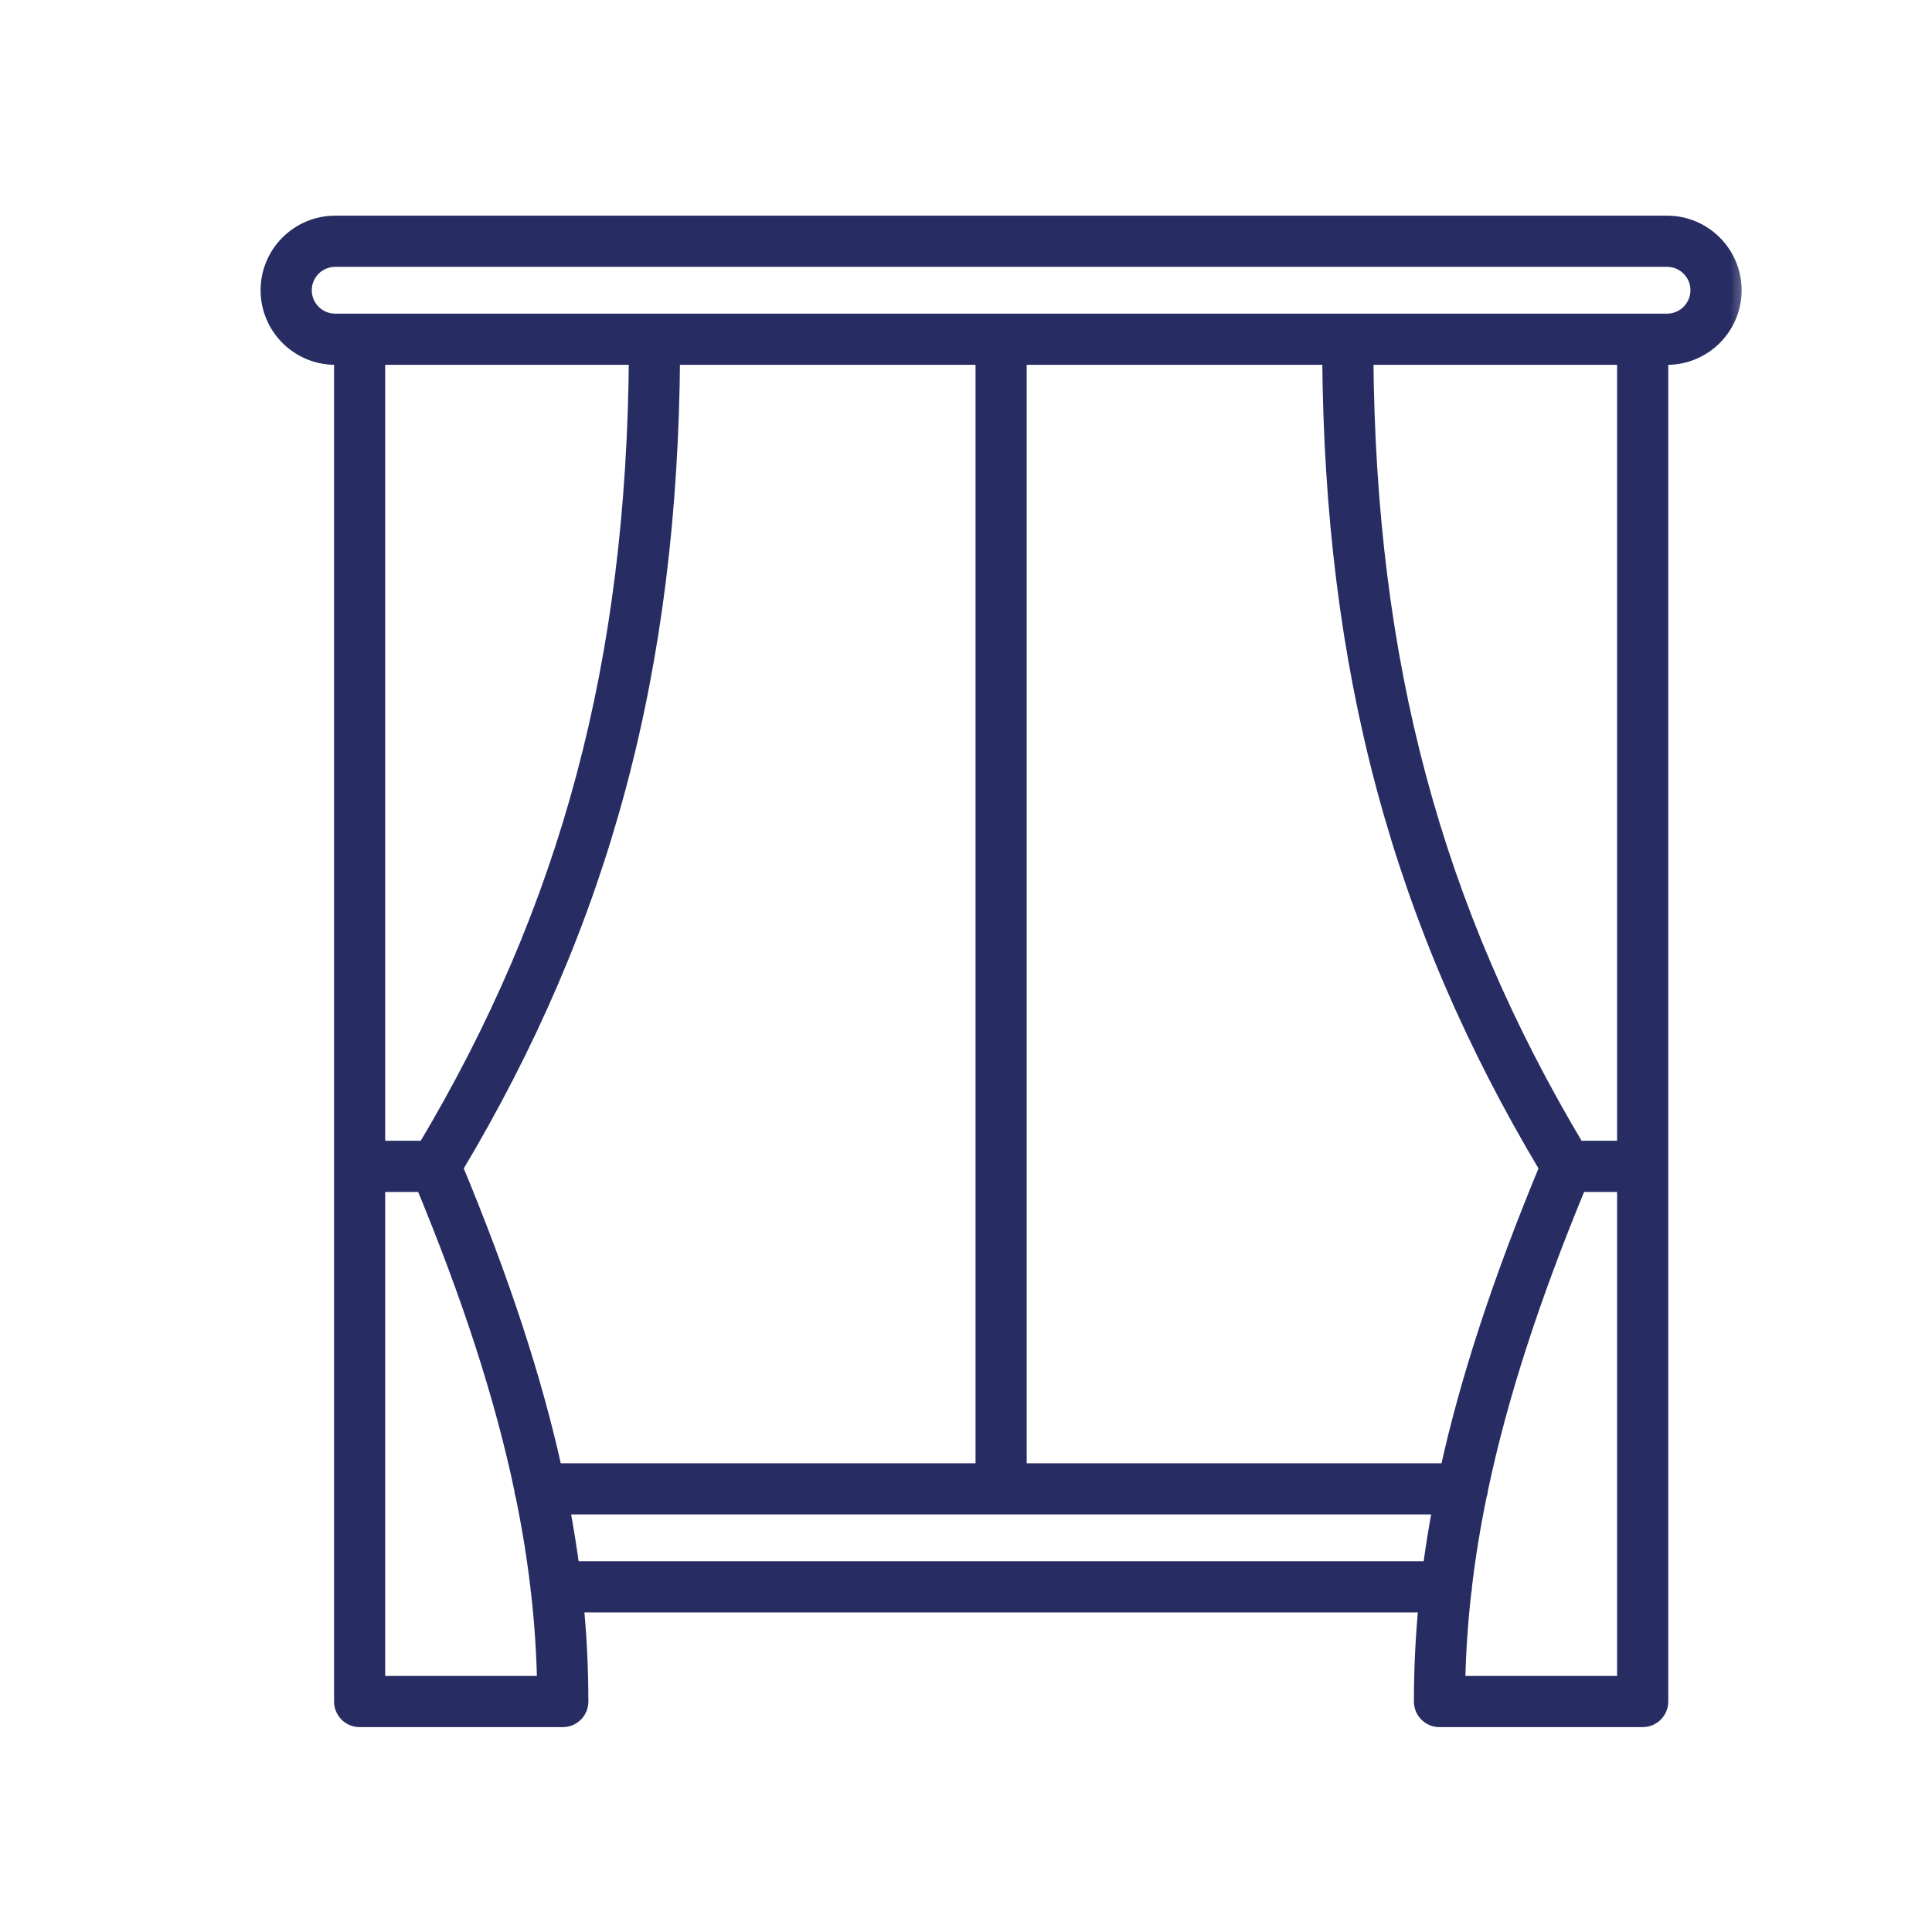
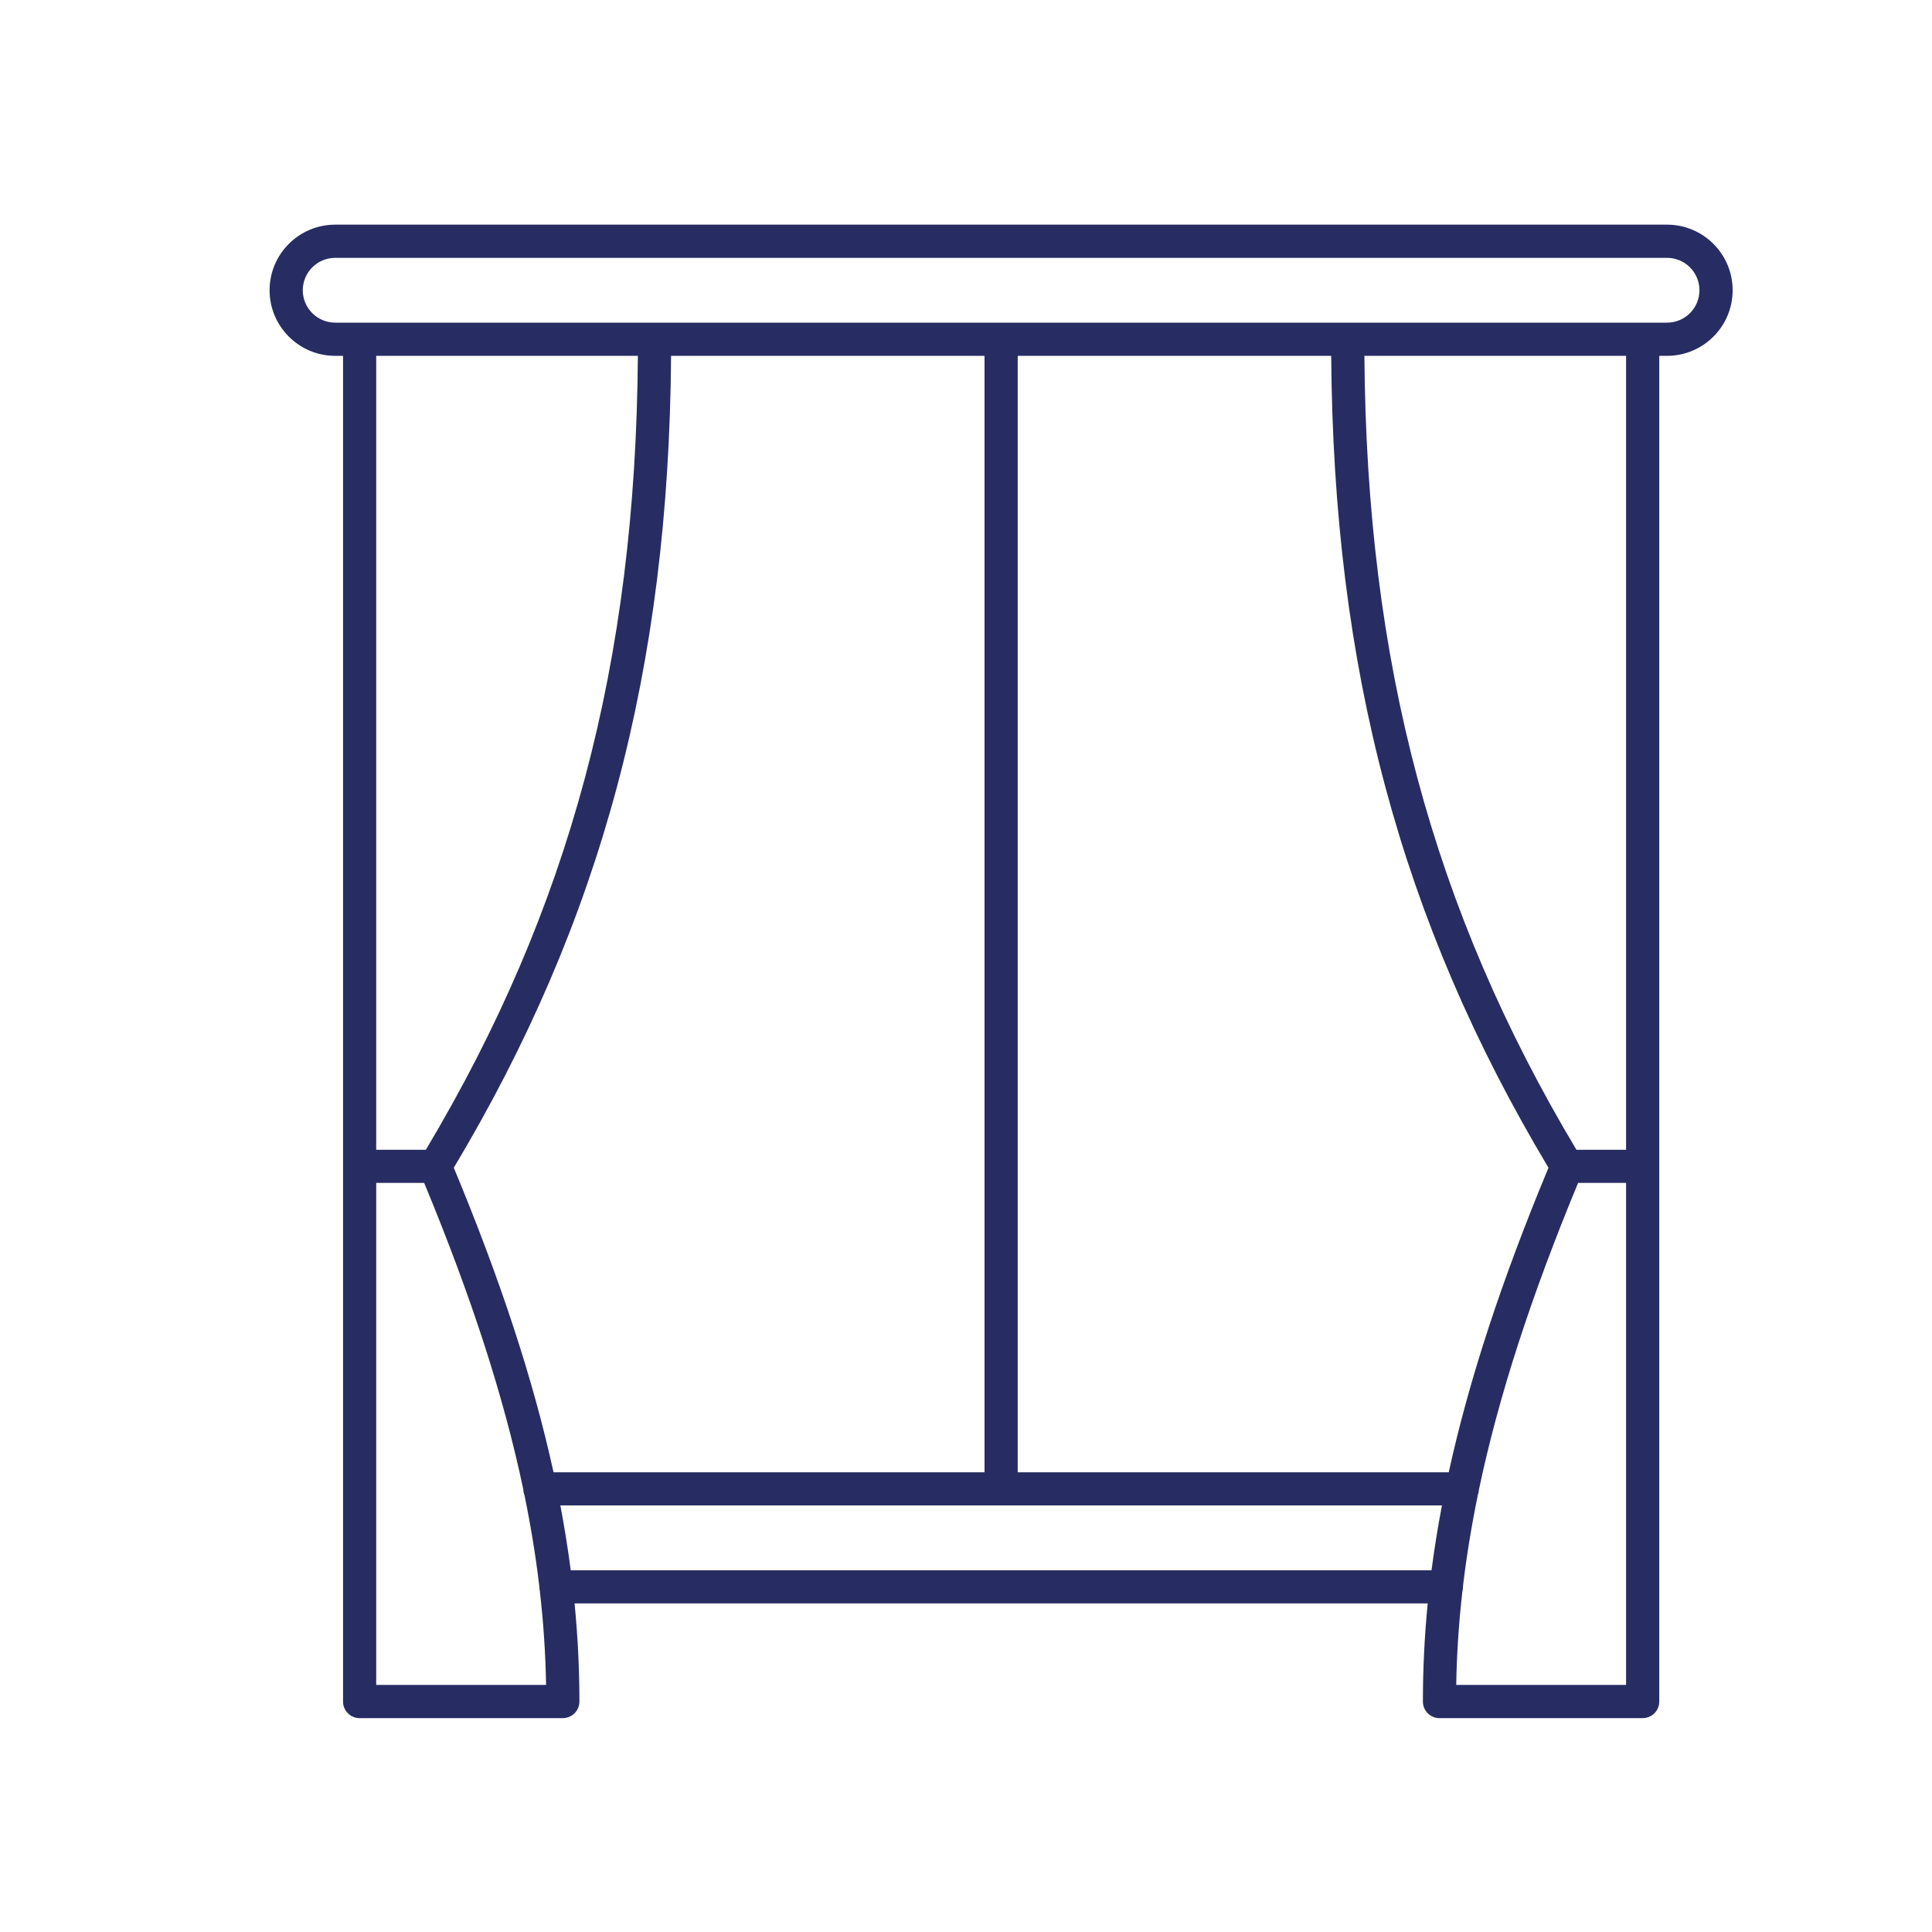
<svg xmlns="http://www.w3.org/2000/svg" width="43" height="43" viewBox="0 0 43 43" fill="none">
  <mask id="path-1-outside-1_199_4487" maskUnits="userSpaceOnUse" x="5" y="4" width="34" height="35" fill="black">
-     <rect fill="white" x="5" y="4" width="34" height="35" />
-     <path fill-rule="evenodd" clip-rule="evenodd" d="M7.635 7.92H7.46C6.655 7.92 6 7.265 6 6.46C6 5.654 6.655 5 7.46 5H37.103C37.909 5 38.563 5.655 38.563 6.46C38.563 7.265 37.909 7.92 37.103 7.92H36.93V37.871C36.93 38.075 36.765 38.24 36.56 38.24H32.038C31.834 38.24 31.669 38.075 31.669 37.871C31.669 37.15 31.704 36.424 31.776 35.687H12.788C12.86 36.424 12.896 37.15 12.896 37.871C12.896 38.075 12.73 38.24 12.526 38.24H8.004C7.8 38.24 7.635 38.075 7.635 37.871V25.959V7.92ZM8.373 37.501V26.328H9.441C10.487 28.852 11.211 31.077 11.647 33.149C11.648 33.193 11.657 33.235 11.672 33.273C11.815 33.968 11.925 34.645 12.004 35.311L12.004 35.318C12.004 35.35 12.008 35.381 12.015 35.41C12.096 36.118 12.142 36.813 12.154 37.501H8.373ZM8.373 25.59H9.478C12.684 20.224 14.147 14.751 14.197 7.92H8.373V25.59ZM32.548 35.418C32.557 35.386 32.562 35.353 32.562 35.318L32.561 35.303C32.64 34.638 32.751 33.961 32.893 33.268C32.906 33.233 32.914 33.195 32.916 33.156C33.352 31.082 34.076 28.855 35.123 26.328H36.191V37.501H32.411C32.422 36.815 32.468 36.123 32.548 35.418ZM36.191 25.59V7.92H30.367C30.418 14.751 31.88 20.224 35.086 25.59H36.191ZM32.244 32.768C32.697 30.701 33.426 28.486 34.464 25.99C31.178 20.496 29.679 14.901 29.628 7.92H22.651V32.768H32.244ZM29.987 7.181H22.29L22.281 7.181L22.273 7.181H14.577L14.568 7.181H8.004L7.995 7.181H7.46C7.062 7.181 6.739 6.858 6.739 6.46C6.739 6.062 7.062 5.739 7.46 5.739H37.103C37.501 5.739 37.824 6.062 37.824 6.46C37.824 6.858 37.501 7.181 37.103 7.181H36.569L36.56 7.181H29.996L29.987 7.181ZM32.093 33.506C32 33.994 31.923 34.474 31.861 34.949H12.703C12.641 34.474 12.564 33.994 12.472 33.506H22.27L22.281 33.507L22.293 33.506H32.093ZM21.912 32.768V7.92H14.936C14.885 14.901 13.387 20.497 10.1 25.99C11.138 28.486 11.867 30.701 12.32 32.768H21.912Z" />
-   </mask>
-   <path fill-rule="evenodd" clip-rule="evenodd" d="M7.635 7.92H7.46C6.655 7.92 6 7.265 6 6.46C6 5.654 6.655 5 7.46 5H37.103C37.909 5 38.563 5.655 38.563 6.46C38.563 7.265 37.909 7.92 37.103 7.92H36.93V37.871C36.93 38.075 36.765 38.24 36.56 38.24H32.038C31.834 38.24 31.669 38.075 31.669 37.871C31.669 37.15 31.704 36.424 31.776 35.687H12.788C12.86 36.424 12.896 37.15 12.896 37.871C12.896 38.075 12.73 38.24 12.526 38.24H8.004C7.8 38.24 7.635 38.075 7.635 37.871V25.959V7.92ZM8.373 37.501V26.328H9.441C10.487 28.852 11.211 31.077 11.647 33.149C11.648 33.193 11.657 33.235 11.672 33.273C11.815 33.968 11.925 34.645 12.004 35.311L12.004 35.318C12.004 35.35 12.008 35.381 12.015 35.41C12.096 36.118 12.142 36.813 12.154 37.501H8.373ZM8.373 25.59H9.478C12.684 20.224 14.147 14.751 14.197 7.92H8.373V25.59ZM32.548 35.418C32.557 35.386 32.562 35.353 32.562 35.318L32.561 35.303C32.64 34.638 32.751 33.961 32.893 33.268C32.906 33.233 32.914 33.195 32.916 33.156C33.352 31.082 34.076 28.855 35.123 26.328H36.191V37.501H32.411C32.422 36.815 32.468 36.123 32.548 35.418ZM36.191 25.59V7.92H30.367C30.418 14.751 31.88 20.224 35.086 25.59H36.191ZM32.244 32.768C32.697 30.701 33.426 28.486 34.464 25.99C31.178 20.496 29.679 14.901 29.628 7.92H22.651V32.768H32.244ZM29.987 7.181H22.29L22.281 7.181L22.273 7.181H14.577L14.568 7.181H8.004L7.995 7.181H7.46C7.062 7.181 6.739 6.858 6.739 6.46C6.739 6.062 7.062 5.739 7.46 5.739H37.103C37.501 5.739 37.824 6.062 37.824 6.46C37.824 6.858 37.501 7.181 37.103 7.181H36.569L36.56 7.181H29.996L29.987 7.181ZM32.093 33.506C32 33.994 31.923 34.474 31.861 34.949H12.703C12.641 34.474 12.564 33.994 12.472 33.506H22.27L22.281 33.507L22.293 33.506H32.093ZM21.912 32.768V7.92H14.936C14.885 14.901 13.387 20.497 10.1 25.99C11.138 28.486 11.867 30.701 12.32 32.768H21.912Z" fill="#272D63" />
-   <path d="M7.635 7.92H7.835V7.72H7.635V7.92ZM36.93 7.92V7.72H36.73V7.92H36.93ZM31.776 35.687L31.975 35.707L31.997 35.487H31.776V35.687ZM12.788 35.687V35.487H12.567L12.589 35.707L12.788 35.687ZM8.373 26.328V26.128H8.173V26.328H8.373ZM8.373 37.501H8.173V37.701H8.373V37.501ZM9.441 26.328L9.625 26.252L9.574 26.128H9.441V26.328ZM11.647 33.149L11.847 33.143L11.846 33.125L11.842 33.108L11.647 33.149ZM11.672 33.273L11.868 33.233L11.865 33.216L11.858 33.2L11.672 33.273ZM12.004 35.311L12.204 35.313L12.204 35.3L12.203 35.288L12.004 35.311ZM12.004 35.318L11.804 35.316V35.318H12.004ZM12.015 35.41L12.214 35.388L12.213 35.374L12.209 35.361L12.015 35.41ZM12.154 37.501V37.701H12.357L12.354 37.498L12.154 37.501ZM9.478 25.59V25.79H9.592L9.65 25.692L9.478 25.59ZM8.373 25.59H8.173V25.79H8.373V25.59ZM14.197 7.92L14.397 7.922L14.399 7.72H14.197V7.92ZM8.373 7.92V7.72H8.173V7.92H8.373ZM32.562 35.318H32.761L32.761 35.314L32.562 35.318ZM32.548 35.418L32.355 35.364L32.351 35.379L32.349 35.395L32.548 35.418ZM32.561 35.303L32.363 35.28L32.361 35.294L32.361 35.307L32.561 35.303ZM32.893 33.268L32.706 33.197L32.7 33.212L32.697 33.227L32.893 33.268ZM32.916 33.156L32.721 33.115L32.717 33.13L32.717 33.146L32.916 33.156ZM35.123 26.328V26.128H34.989L34.938 26.252L35.123 26.328ZM36.191 26.328H36.391V26.128H36.191V26.328ZM36.191 37.501V37.701H36.391V37.501H36.191ZM32.411 37.501L32.211 37.498L32.207 37.701H32.411V37.501ZM36.191 25.59V25.79H36.391V25.59H36.191ZM36.191 7.92H36.391V7.72H36.191V7.92ZM30.367 7.92V7.72H30.165L30.167 7.921L30.367 7.92ZM35.086 25.59L34.914 25.692L34.972 25.79H35.086V25.59ZM34.464 25.99L34.649 26.066L34.688 25.973L34.636 25.887L34.464 25.99ZM32.244 32.768V32.968H32.405L32.439 32.81L32.244 32.768ZM29.628 7.92L29.828 7.918L29.827 7.72H29.628V7.92ZM22.651 7.92V7.72H22.451V7.92H22.651ZM22.651 32.768H22.451V32.968H22.651V32.768ZM22.29 7.181L22.288 7.381H22.29V7.181ZM29.987 7.181V7.381L29.99 7.381L29.987 7.181ZM22.281 7.181L22.284 6.981L22.279 6.981L22.281 7.181ZM22.273 7.181V7.381L22.275 7.381L22.273 7.181ZM14.577 7.181L14.575 7.381H14.577V7.181ZM14.568 7.181L14.571 6.981H14.568V7.181ZM8.004 7.181L8.004 6.981L8.002 6.981L8.004 7.181ZM7.995 7.181L7.995 7.381L7.998 7.381L7.995 7.181ZM36.569 7.181L36.567 7.381H36.569V7.181ZM36.56 7.181L36.563 6.981H36.56V7.181ZM29.996 7.181V6.981L29.994 6.981L29.996 7.181ZM31.861 34.949V35.149H32.036L32.059 34.975L31.861 34.949ZM32.093 33.506L32.289 33.544L32.334 33.306H32.093V33.506ZM12.703 34.949L12.505 34.975L12.528 35.149H12.703V34.949ZM12.472 33.506V33.306H12.23L12.275 33.544L12.472 33.506ZM22.27 33.506L22.273 33.306H22.27V33.506ZM22.281 33.507L22.278 33.707L22.285 33.706L22.281 33.507ZM22.293 33.506V33.306L22.29 33.306L22.293 33.506ZM21.912 7.92H22.112V7.72H21.912V7.92ZM21.912 32.768V32.968H22.112V32.768H21.912ZM14.936 7.92V7.72H14.738L14.736 7.918L14.936 7.92ZM10.1 25.99L9.928 25.887L9.876 25.973L9.915 26.066L10.1 25.99ZM12.32 32.768L12.125 32.81L12.159 32.968H12.32V32.768ZM7.46 8.12H7.635V7.72H7.46V8.12ZM5.8 6.46C5.8 7.375 6.544 8.12 7.46 8.12V7.72C6.765 7.72 6.2 7.154 6.2 6.46H5.8ZM7.46 4.8C6.544 4.8 5.8 5.544 5.8 6.46H6.2C6.2 5.765 6.765 5.2 7.46 5.2V4.8ZM37.103 4.8H7.46V5.2H37.103V4.8ZM38.763 6.46C38.763 5.544 38.019 4.8 37.103 4.8V5.2C37.798 5.2 38.363 5.765 38.363 6.46H38.763ZM37.103 8.12C38.019 8.12 38.763 7.376 38.763 6.46H38.363C38.363 7.155 37.798 7.72 37.103 7.72V8.12ZM36.93 8.12H37.103V7.72H36.93V8.12ZM37.13 37.871V7.92H36.73V37.871H37.13ZM36.56 38.44C36.875 38.44 37.13 38.185 37.13 37.871H36.73C36.73 37.964 36.654 38.04 36.56 38.04V38.44ZM32.038 38.44H36.56V38.04H32.038V38.44ZM31.469 37.871C31.469 38.185 31.723 38.44 32.038 38.44V38.04C31.944 38.04 31.869 37.964 31.869 37.871H31.469ZM31.577 35.668C31.504 36.411 31.469 37.143 31.469 37.871H31.869C31.869 37.156 31.904 36.437 31.975 35.707L31.577 35.668ZM12.788 35.887H31.776V35.487H12.788V35.887ZM13.095 37.871C13.095 37.143 13.06 36.411 12.987 35.668L12.589 35.707C12.661 36.438 12.695 37.156 12.695 37.871H13.095ZM12.526 38.44C12.841 38.44 13.095 38.185 13.095 37.871H12.695C12.695 37.964 12.62 38.04 12.526 38.04V38.44ZM8.004 38.44H12.526V38.04H8.004V38.44ZM7.435 37.871C7.435 38.185 7.69 38.44 8.004 38.44V38.04C7.911 38.04 7.835 37.964 7.835 37.871H7.435ZM7.435 25.959V37.871H7.835V25.959H7.435ZM7.435 7.92V25.959H7.835V7.92H7.435ZM8.173 26.328V37.501H8.573V26.328H8.173ZM9.441 26.128H8.373V26.529H9.441V26.128ZM11.842 33.108C11.403 31.021 10.675 28.783 9.625 26.252L9.256 26.405C10.299 28.92 11.018 31.134 11.451 33.191L11.842 33.108ZM11.858 33.2C11.851 33.182 11.847 33.163 11.847 33.143L11.447 33.156C11.449 33.223 11.463 33.288 11.486 33.347L11.858 33.2ZM12.203 35.288C12.123 34.616 12.012 33.933 11.868 33.233L11.476 33.314C11.618 34.003 11.727 34.675 11.805 35.335L12.203 35.288ZM12.204 35.32L12.204 35.313L11.804 35.309L11.804 35.316L12.204 35.32ZM12.209 35.361C12.206 35.347 12.204 35.333 12.204 35.318H11.804C11.804 35.367 11.81 35.415 11.822 35.46L12.209 35.361ZM12.354 37.498C12.342 36.803 12.296 36.101 12.214 35.388L11.817 35.433C11.897 36.134 11.942 36.823 11.954 37.505L12.354 37.498ZM8.373 37.701H12.154V37.301H8.373V37.701ZM9.478 25.39H8.373V25.79H9.478V25.39ZM13.997 7.919C13.947 14.717 12.493 20.155 9.307 25.487L9.65 25.692C12.876 20.294 14.347 14.785 14.397 7.922L13.997 7.919ZM8.373 8.12H14.197V7.72H8.373V8.12ZM8.573 25.59V7.92H8.173V25.59H8.573ZM32.361 35.318C32.361 35.334 32.359 35.35 32.355 35.364L32.74 35.472C32.754 35.423 32.761 35.371 32.761 35.318H32.361ZM32.361 35.307L32.361 35.322L32.761 35.314L32.761 35.3L32.361 35.307ZM32.697 33.227C32.553 33.926 32.442 34.609 32.363 35.28L32.76 35.327C32.838 34.668 32.947 33.996 33.089 33.308L32.697 33.227ZM32.717 33.146C32.716 33.164 32.712 33.181 32.706 33.197L33.08 33.338C33.101 33.284 33.113 33.226 33.116 33.166L32.717 33.146ZM34.938 26.252C33.888 28.786 33.159 31.025 32.721 33.115L33.112 33.197C33.544 31.138 34.264 28.923 35.308 26.405L34.938 26.252ZM36.191 26.128H35.123V26.529H36.191V26.128ZM36.391 37.501V26.328H35.991V37.501H36.391ZM32.411 37.701H36.191V37.301H32.411V37.701ZM32.349 35.395C32.268 36.106 32.223 36.805 32.211 37.498L32.611 37.505C32.622 36.825 32.667 36.139 32.747 35.441L32.349 35.395ZM36.391 25.59V7.92H35.991V25.59H36.391ZM36.191 7.72H30.367V8.12H36.191V7.72ZM30.167 7.921C30.218 14.784 31.689 20.293 34.914 25.692L35.258 25.487C32.072 20.155 30.617 14.717 30.567 7.918L30.167 7.921ZM35.086 25.79H36.191V25.39H35.086V25.79ZM34.28 25.913C33.239 28.417 32.505 30.643 32.048 32.725L32.439 32.81C32.889 30.758 33.614 28.555 34.649 26.066L34.28 25.913ZM29.428 7.921C29.479 14.934 30.986 20.566 34.293 26.092L34.636 25.887C31.369 20.427 29.879 14.867 29.828 7.918L29.428 7.921ZM22.651 8.12H29.628V7.72H22.651V8.12ZM22.851 32.768V7.92H22.451V32.768H22.851ZM32.244 32.568H22.651V32.968H32.244V32.568ZM22.29 7.381H29.987V6.981H22.29V7.381ZM22.279 7.381L22.288 7.381L22.293 6.981L22.284 6.981L22.279 7.381ZM22.275 7.381L22.284 7.381L22.279 6.981L22.27 6.981L22.275 7.381ZM14.577 7.381H22.273V6.981H14.577V7.381ZM14.566 7.381L14.575 7.381L14.579 6.981L14.571 6.981L14.566 7.381ZM8.004 7.381H14.568V6.981H8.004V7.381ZM7.998 7.381L8.006 7.381L8.002 6.981L7.993 6.981L7.998 7.381ZM7.46 7.381H7.995V6.981H7.46V7.381ZM6.539 6.46C6.539 6.968 6.952 7.381 7.46 7.381V6.981C7.173 6.981 6.939 6.747 6.939 6.46H6.539ZM7.46 5.539C6.952 5.539 6.539 5.952 6.539 6.46H6.939C6.939 6.173 7.173 5.939 7.46 5.939V5.539ZM37.103 5.539H7.46V5.939H37.103V5.539ZM38.024 6.46C38.024 5.952 37.611 5.539 37.103 5.539V5.939C37.39 5.939 37.624 6.173 37.624 6.46H38.024ZM37.103 7.381C37.611 7.381 38.024 6.968 38.024 6.46H37.624C37.624 6.747 37.39 6.981 37.103 6.981V7.381ZM36.569 7.381H37.103V6.981H36.569V7.381ZM36.558 7.381L36.567 7.381L36.572 6.981L36.563 6.981L36.558 7.381ZM29.996 7.381H36.56V6.981H29.996V7.381ZM29.99 7.381L29.999 7.381L29.994 6.981L29.985 6.981L29.99 7.381ZM32.059 34.975C32.12 34.504 32.197 34.028 32.289 33.544L31.896 33.469C31.803 33.96 31.725 34.444 31.663 34.923L32.059 34.975ZM12.703 35.149H31.861V34.749H12.703V35.149ZM12.275 33.544C12.367 34.028 12.444 34.504 12.505 34.975L12.902 34.923C12.839 34.444 12.761 33.96 12.668 33.469L12.275 33.544ZM22.27 33.306H12.472V33.706H22.27V33.306ZM22.285 33.307L22.273 33.306L22.267 33.706L22.278 33.706L22.285 33.307ZM22.29 33.306L22.278 33.307L22.285 33.706L22.296 33.706L22.29 33.306ZM32.093 33.306H22.293V33.706H32.093V33.306ZM21.712 7.92V32.768H22.112V7.92H21.712ZM14.936 8.12H21.912V7.72H14.936V8.12ZM10.271 26.092C13.578 20.566 15.085 14.935 15.136 7.921L14.736 7.918C14.686 14.867 13.195 20.427 9.928 25.887L10.271 26.092ZM12.516 32.725C12.06 30.643 11.326 28.417 10.284 25.913L9.915 26.066C10.95 28.555 11.675 30.758 12.125 32.81L12.516 32.725ZM21.912 32.568H12.32V32.968H21.912V32.568Z" fill="#272D63" mask="url(#path-1-outside-1_199_4487)" />
+     </mask>
+   <path fill-rule="evenodd" clip-rule="evenodd" d="M7.635 7.92H7.46C6.655 7.92 6 7.265 6 6.46C6 5.654 6.655 5 7.46 5H37.103C37.909 5 38.563 5.655 38.563 6.46C38.563 7.265 37.909 7.92 37.103 7.92H36.93V37.871C36.93 38.075 36.765 38.24 36.56 38.24H32.038C31.834 38.24 31.669 38.075 31.669 37.871C31.669 37.15 31.704 36.424 31.776 35.687H12.788C12.86 36.424 12.896 37.15 12.896 37.871C12.896 38.075 12.73 38.24 12.526 38.24H8.004C7.8 38.24 7.635 38.075 7.635 37.871V25.959V7.92ZM8.373 37.501V26.328H9.441C10.487 28.852 11.211 31.077 11.647 33.149C11.648 33.193 11.657 33.235 11.672 33.273C11.815 33.968 11.925 34.645 12.004 35.311L12.004 35.318C12.004 35.35 12.008 35.381 12.015 35.41C12.096 36.118 12.142 36.813 12.154 37.501H8.373M8.373 25.59H9.478C12.684 20.224 14.147 14.751 14.197 7.92H8.373V25.59ZM32.548 35.418C32.557 35.386 32.562 35.353 32.562 35.318L32.561 35.303C32.64 34.638 32.751 33.961 32.893 33.268C32.906 33.233 32.914 33.195 32.916 33.156C33.352 31.082 34.076 28.855 35.123 26.328H36.191V37.501H32.411C32.422 36.815 32.468 36.123 32.548 35.418ZM36.191 25.59V7.92H30.367C30.418 14.751 31.88 20.224 35.086 25.59H36.191ZM32.244 32.768C32.697 30.701 33.426 28.486 34.464 25.99C31.178 20.496 29.679 14.901 29.628 7.92H22.651V32.768H32.244ZM29.987 7.181H22.29L22.281 7.181L22.273 7.181H14.577L14.568 7.181H8.004L7.995 7.181H7.46C7.062 7.181 6.739 6.858 6.739 6.46C6.739 6.062 7.062 5.739 7.46 5.739H37.103C37.501 5.739 37.824 6.062 37.824 6.46C37.824 6.858 37.501 7.181 37.103 7.181H36.569L36.56 7.181H29.996L29.987 7.181ZM32.093 33.506C32 33.994 31.923 34.474 31.861 34.949H12.703C12.641 34.474 12.564 33.994 12.472 33.506H22.27L22.281 33.507L22.293 33.506H32.093ZM21.912 32.768V7.92H14.936C14.885 14.901 13.387 20.497 10.1 25.99C11.138 28.486 11.867 30.701 12.32 32.768H21.912Z" fill="#272D63" />
</svg>